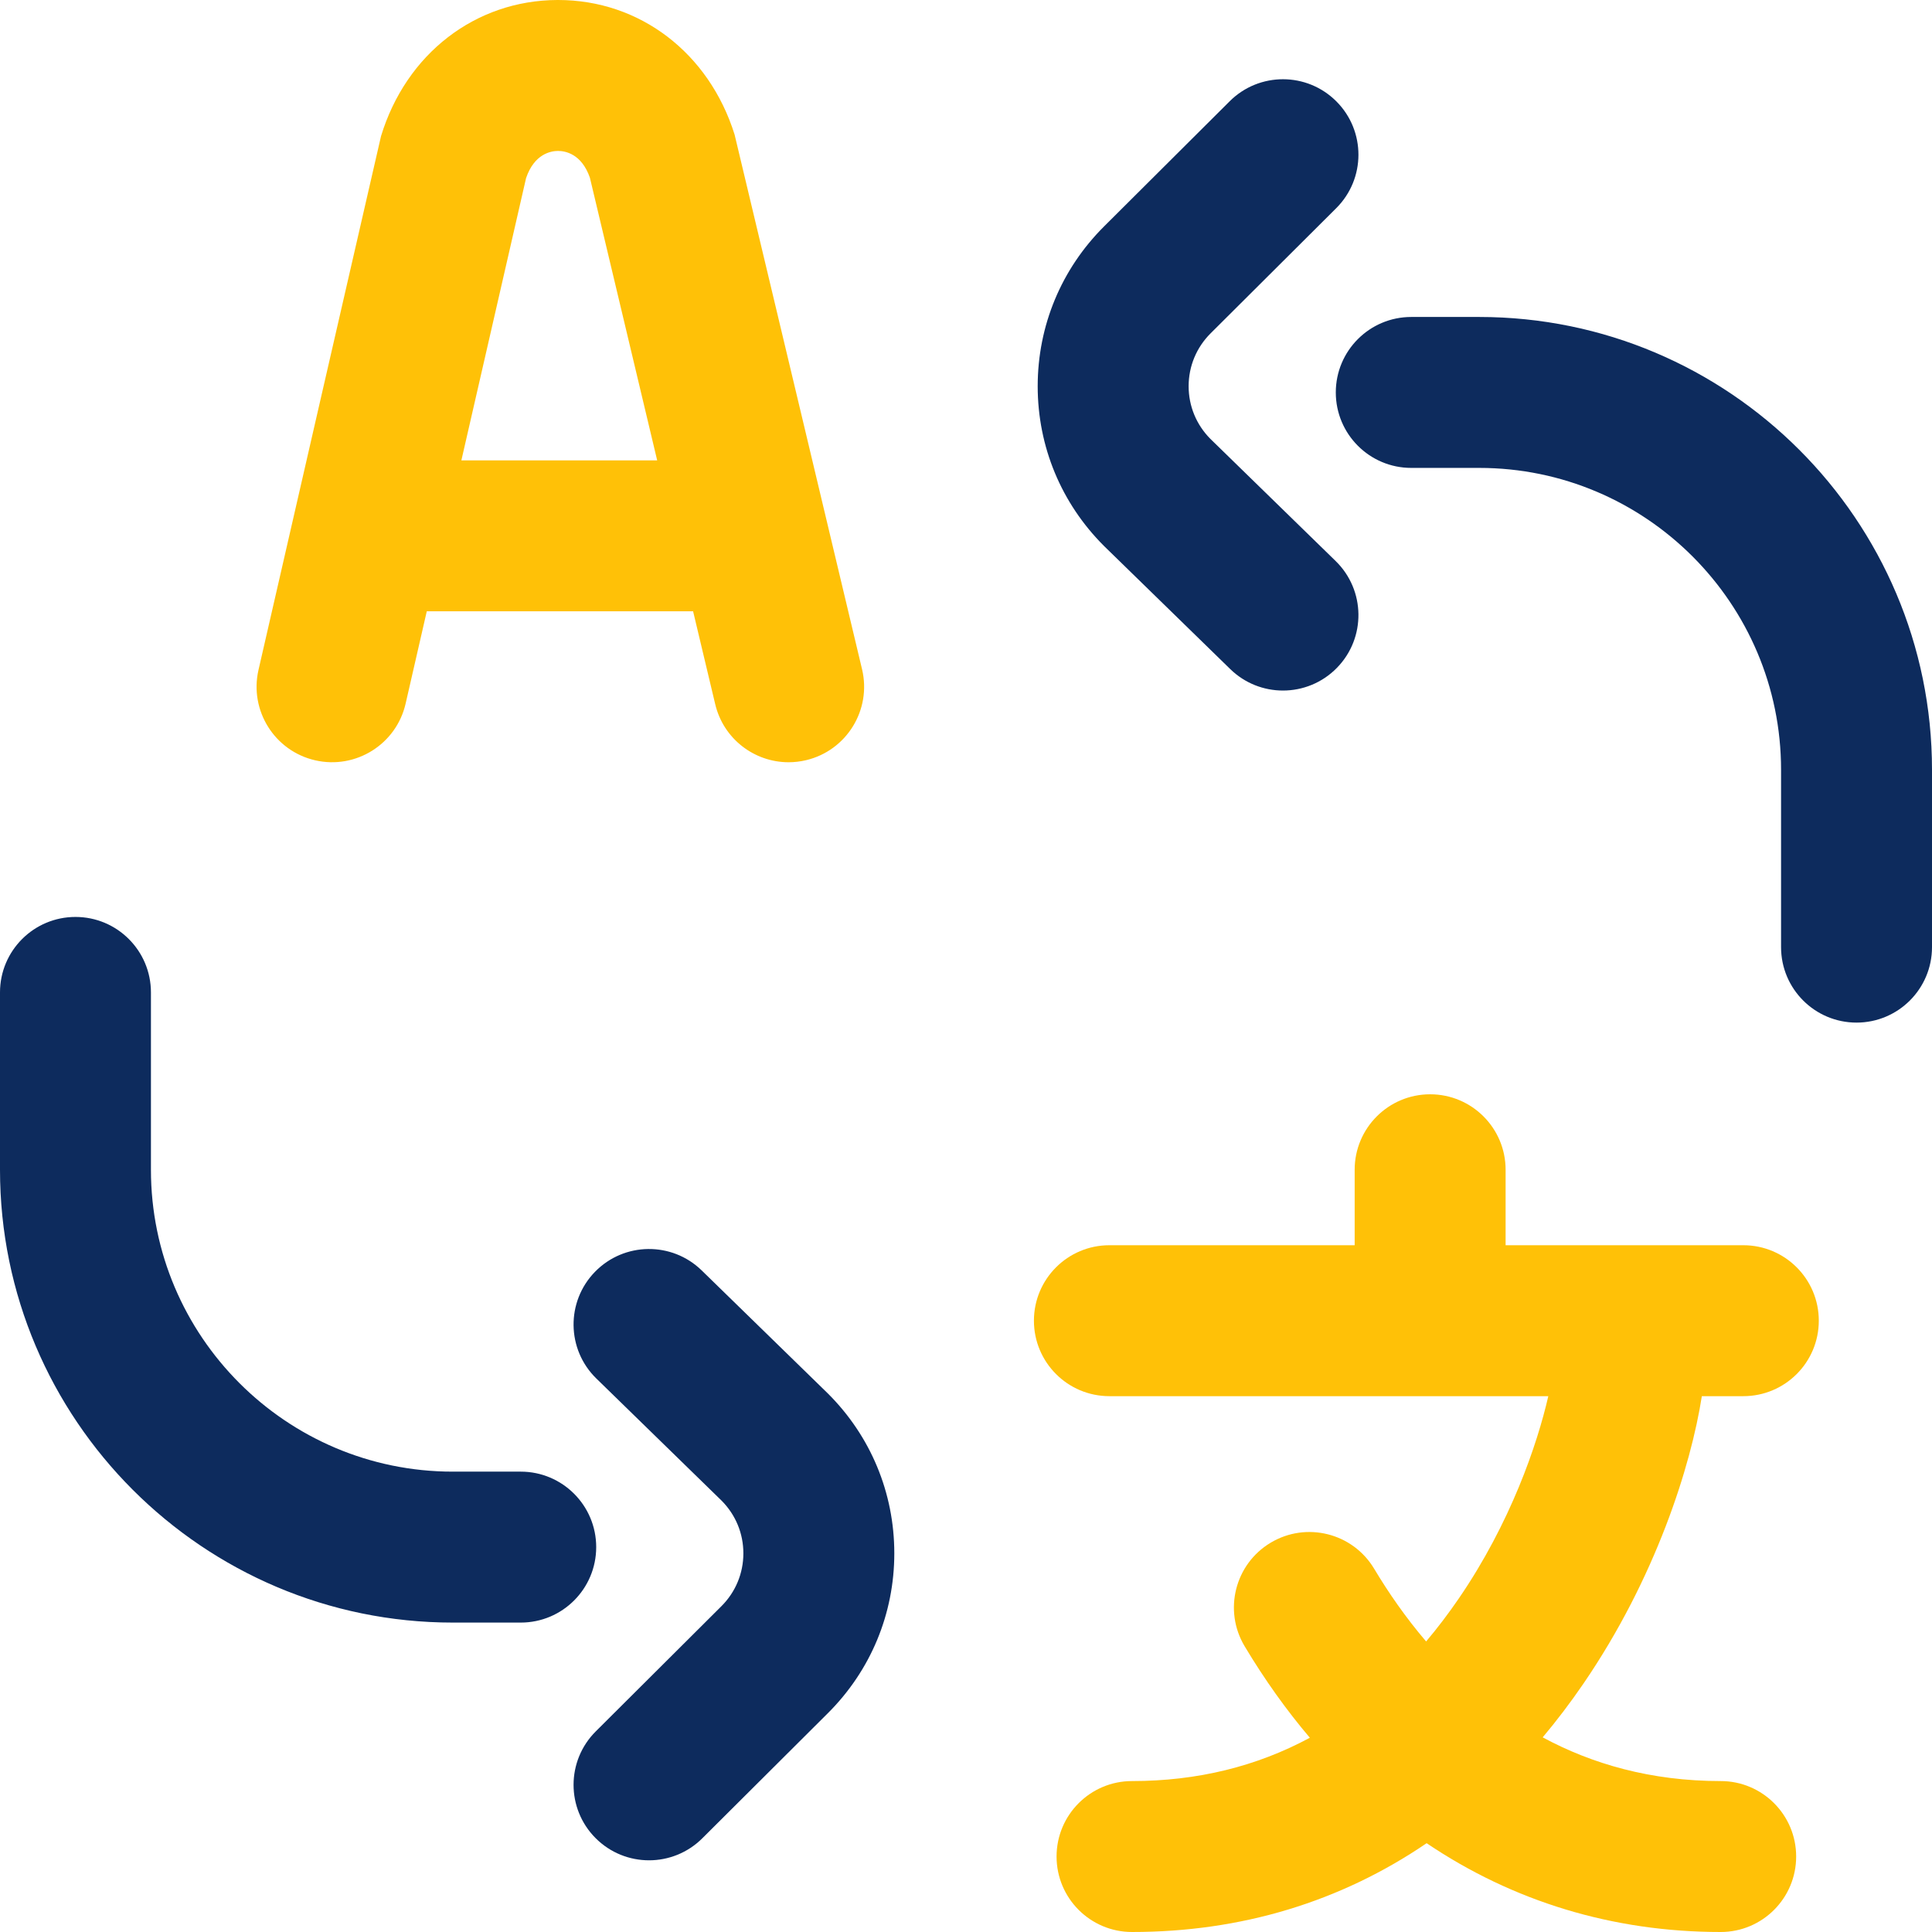
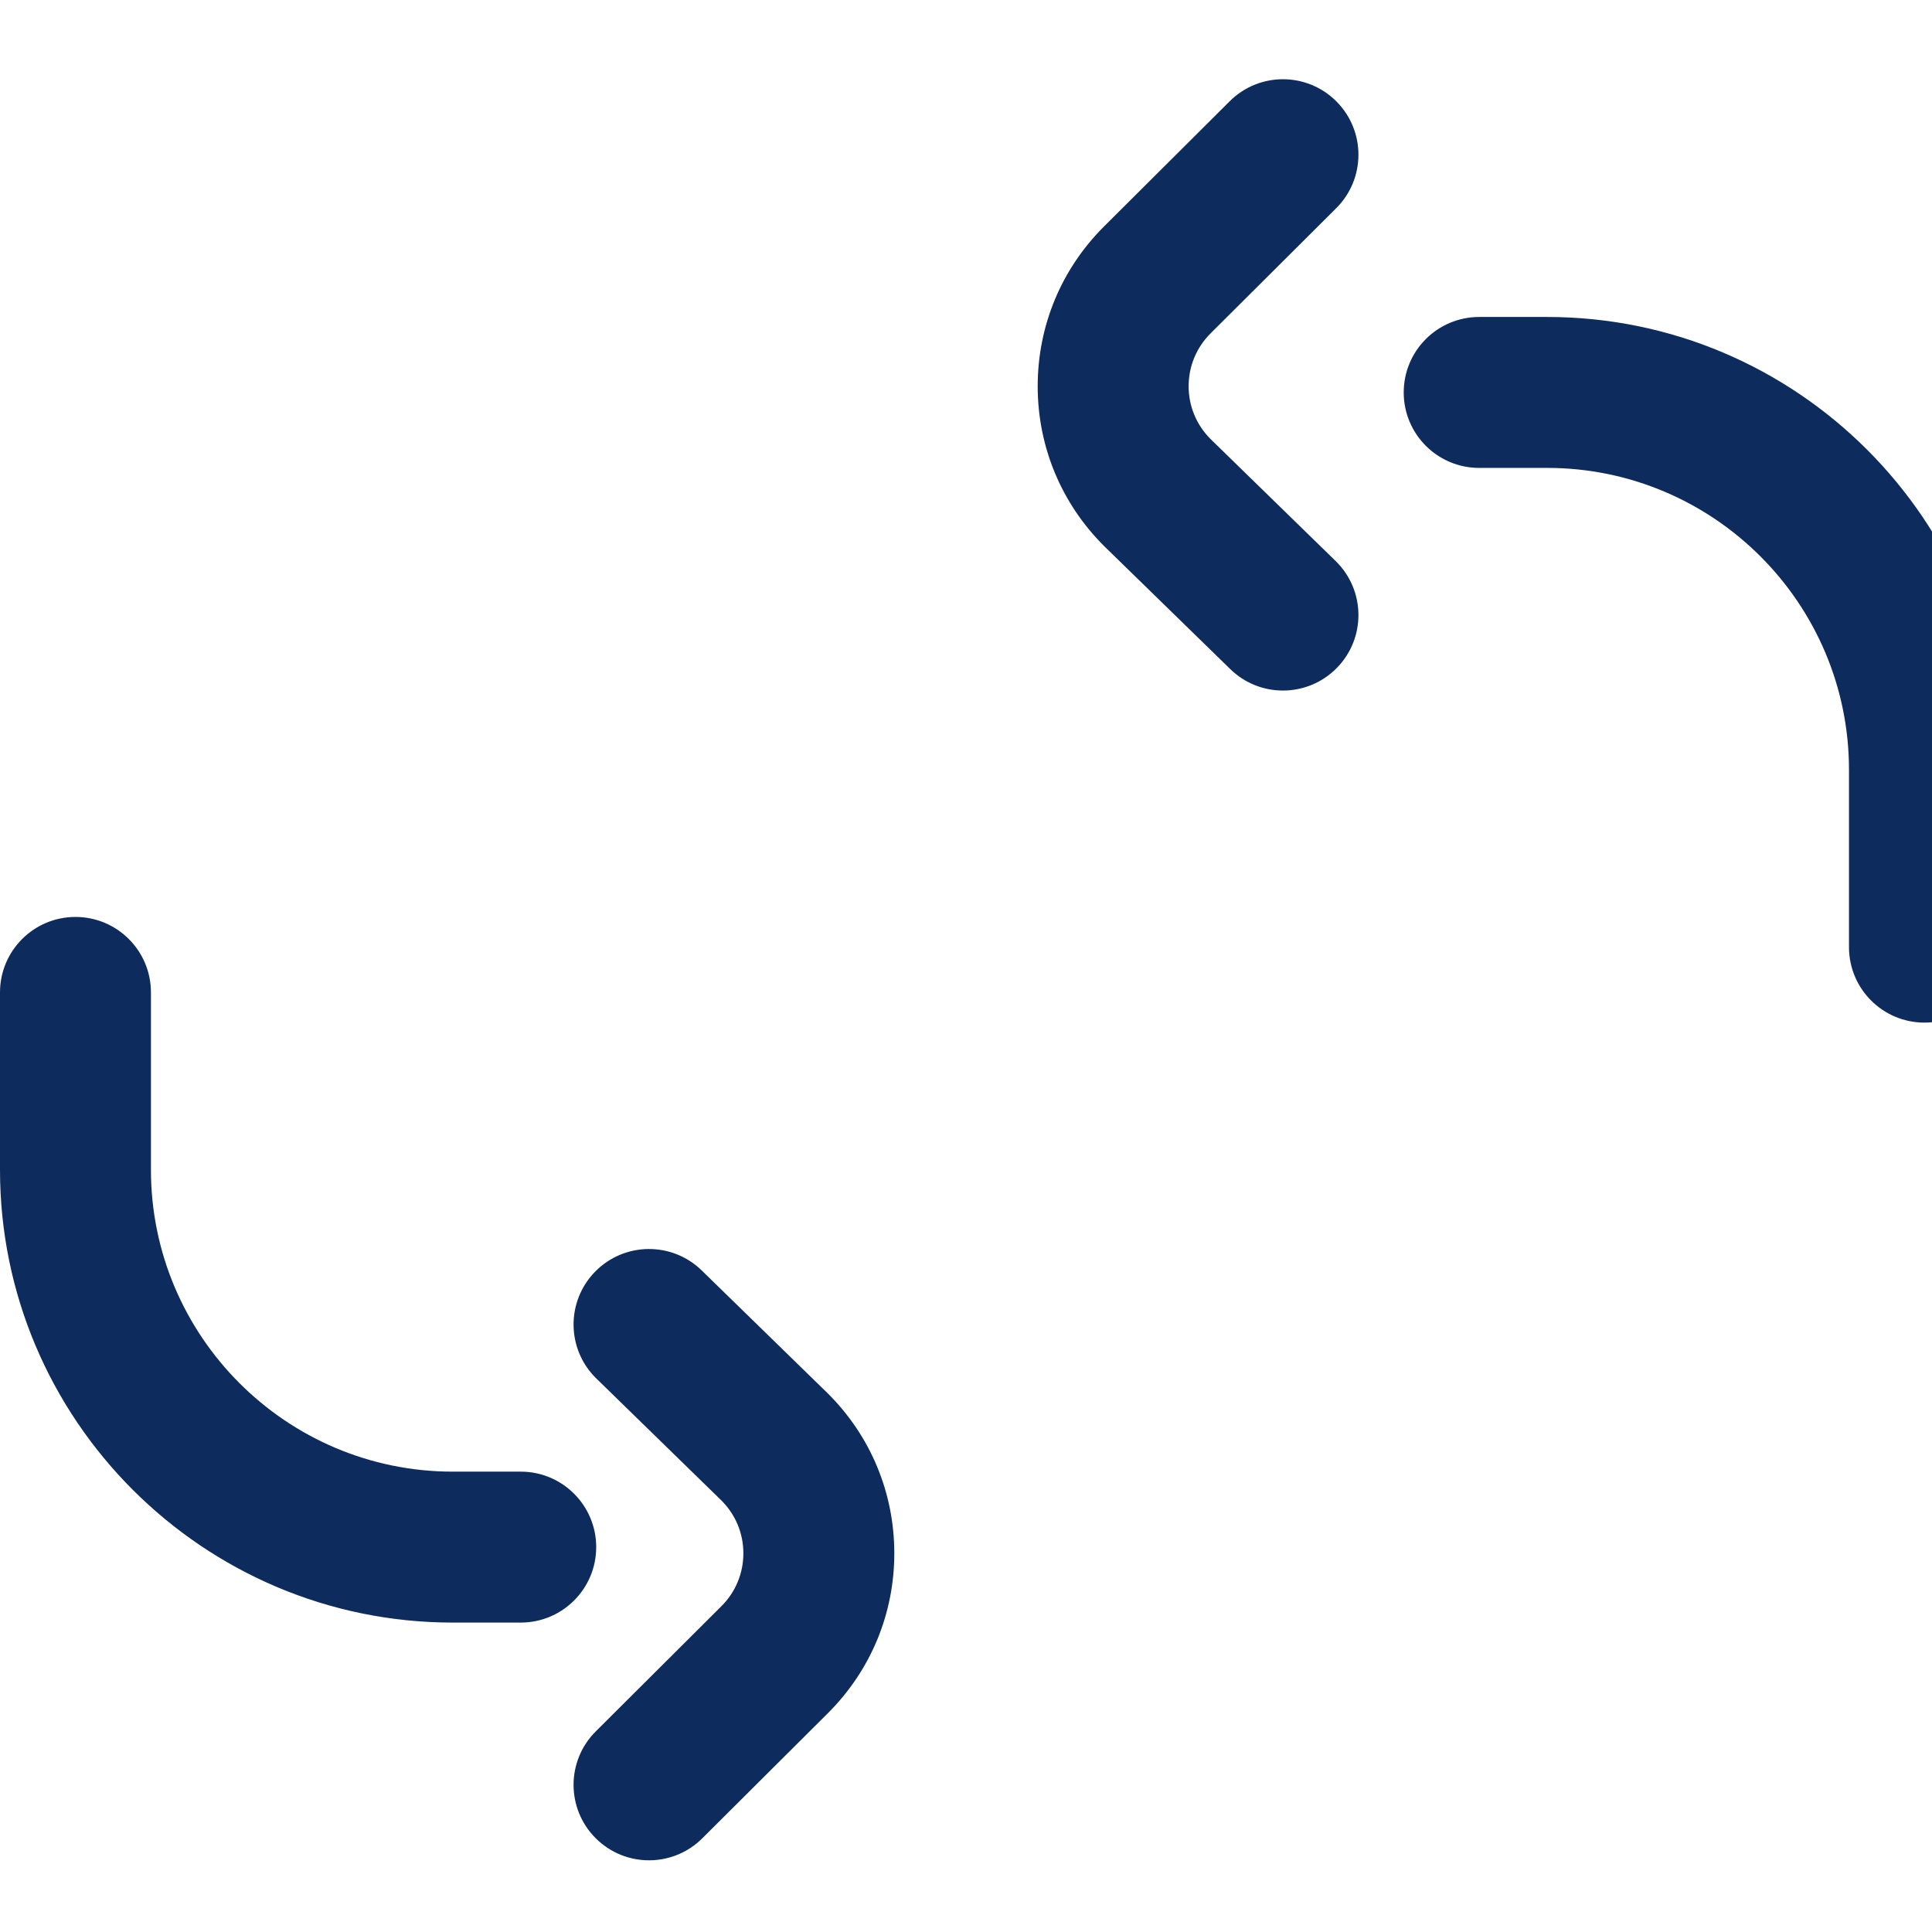
<svg xmlns="http://www.w3.org/2000/svg" id="Layer_1" height="300" viewBox="0 0 512 512" width="300">
  <g width="100%" height="100%" transform="matrix(1,0,0,1,0,0)">
    <g>
-       <path d="m219.41 369.297c11.344 11.309 17.59 26.35 17.59 42.351s-6.247 31.041-17.59 42.35l-33.294 33.171c-3.903 3.888-9.01 5.831-14.116 5.831-5.131 0-10.261-1.962-14.168-5.884-7.796-7.825-7.772-20.488.053-28.284l33.289-33.166c3.756-3.744 5.827-8.724 5.827-14.018 0-5.263-2.047-10.216-5.766-13.958l-33.197-32.371c-7.908-7.712-8.068-20.374-.356-28.282 7.712-7.909 20.373-8.068 28.282-.356l33.289 32.461c.052.051.104.103.157.155zm-61.41 40.703c0-11.046-8.954-20-20-20h-18c-44.112 0-80-35.888-80-80v-47c0-11.046-8.954-20-20-20s-20 8.954-20 20v47c0 66.168 53.832 120 120 120h18c11.046 0 20-8.954 20-20zm195.963-261.319-33.197-32.371c-3.719-3.742-5.766-8.695-5.766-13.958 0-5.293 2.071-10.273 5.827-14.018l33.289-33.166c7.825-7.796 7.849-20.459.053-28.284-7.797-7.826-20.46-7.849-28.284-.053l-33.295 33.171c-11.343 11.309-17.59 26.349-17.59 42.35s6.247 31.042 17.59 42.351c.052.052.105.104.158.156l33.289 32.461c3.889 3.792 8.927 5.681 13.961 5.681 5.203 0 10.401-2.018 14.321-6.037 7.712-7.909 7.552-20.571-.356-28.283zm38.037-64.681h-18c-11.046 0-20 8.954-20 20s8.954 20 20 20h18c44.112 0 80 35.888 80 80v47c0 11.046 8.954 20 20 20s20-8.954 20-20v-47c0-66.168-53.832-120-120-120z" fill="#0d2b5d" fill-opacity="1" data-original-color="#1428bfff" stroke="none" stroke-opacity="1" />
-       <path d="m194.68 35.681c-6.796-21.695-25.142-35.681-46.776-35.681-.066 0-.133 0-.2 0-21.738.086-40.081 14.253-46.732 36.091-.137.448-32.467 141.44-32.467 141.44-2.467 10.767 4.26 21.495 15.027 23.962 10.762 2.465 21.495-4.26 23.962-15.027l5.608-24.466h70.578l5.863 24.631c2.188 9.189 10.389 15.373 19.44 15.373 1.533 0 3.091-.178 4.648-.548 10.746-2.558 17.383-13.342 14.825-24.088.001.001-33.637-141.243-33.776-141.687zm-72.41 86.319 17.144-74.804c2.192-6.459 6.614-7.188 8.45-7.196 1.864.002 6.234.684 8.466 7.094l17.829 74.906zm297.358 324.174c-3.44 5.025-7.042 9.773-10.799 14.241 13.057 7.047 28.655 11.585 47.171 11.585 11.046 0 20 8.954 20 20s-8.954 20-20 20c-28.646 0-55.077-8.118-77.927-23.533-22.791 15.517-49.127 23.533-78.073 23.533-11.046 0-20-8.954-20-20s8.954-20 20-20c17.232 0 32.969-3.844 47.119-11.478-6.235-7.352-12.012-15.446-17.282-24.254-5.671-9.479-2.584-21.76 6.895-27.431 9.477-5.67 21.76-2.584 27.431 6.895 3.771 6.303 8.328 12.904 13.77 19.275 3.009-3.556 5.906-7.367 8.689-11.431 13.664-19.957 20.755-40.752 23.693-53.576h-116.315c-11.046 0-20-8.954-20-20s8.954-20 20-20h65v-20c0-11.046 8.954-20 20-20s20 8.954 20 20v20h63c11.046 0 20 8.954 20 20s-8.954 20-20 20h-10.995c-2.882 18.505-12.277 48.276-31.377 76.174z" fill="#ffc107" fill-opacity="1" data-original-color="#df5cf0ff" stroke="none" stroke-opacity="1" />
+       <path d="m219.41 369.297c11.344 11.309 17.59 26.35 17.59 42.351s-6.247 31.041-17.59 42.35l-33.294 33.171c-3.903 3.888-9.01 5.831-14.116 5.831-5.131 0-10.261-1.962-14.168-5.884-7.796-7.825-7.772-20.488.053-28.284l33.289-33.166c3.756-3.744 5.827-8.724 5.827-14.018 0-5.263-2.047-10.216-5.766-13.958l-33.197-32.371c-7.908-7.712-8.068-20.374-.356-28.282 7.712-7.909 20.373-8.068 28.282-.356l33.289 32.461c.052.051.104.103.157.155zm-61.41 40.703c0-11.046-8.954-20-20-20h-18c-44.112 0-80-35.888-80-80v-47c0-11.046-8.954-20-20-20s-20 8.954-20 20v47c0 66.168 53.832 120 120 120h18c11.046 0 20-8.954 20-20zm195.963-261.319-33.197-32.371c-3.719-3.742-5.766-8.695-5.766-13.958 0-5.293 2.071-10.273 5.827-14.018l33.289-33.166c7.825-7.796 7.849-20.459.053-28.284-7.797-7.826-20.46-7.849-28.284-.053l-33.295 33.171c-11.343 11.309-17.59 26.349-17.59 42.35s6.247 31.042 17.59 42.351c.052.052.105.104.158.156l33.289 32.461c3.889 3.792 8.927 5.681 13.961 5.681 5.203 0 10.401-2.018 14.321-6.037 7.712-7.909 7.552-20.571-.356-28.283zm38.037-64.681c-11.046 0-20 8.954-20 20s8.954 20 20 20h18c44.112 0 80 35.888 80 80v47c0 11.046 8.954 20 20 20s20-8.954 20-20v-47c0-66.168-53.832-120-120-120z" fill="#0d2b5d" fill-opacity="1" data-original-color="#1428bfff" stroke="none" stroke-opacity="1" />
    </g>
  </g>
</svg>